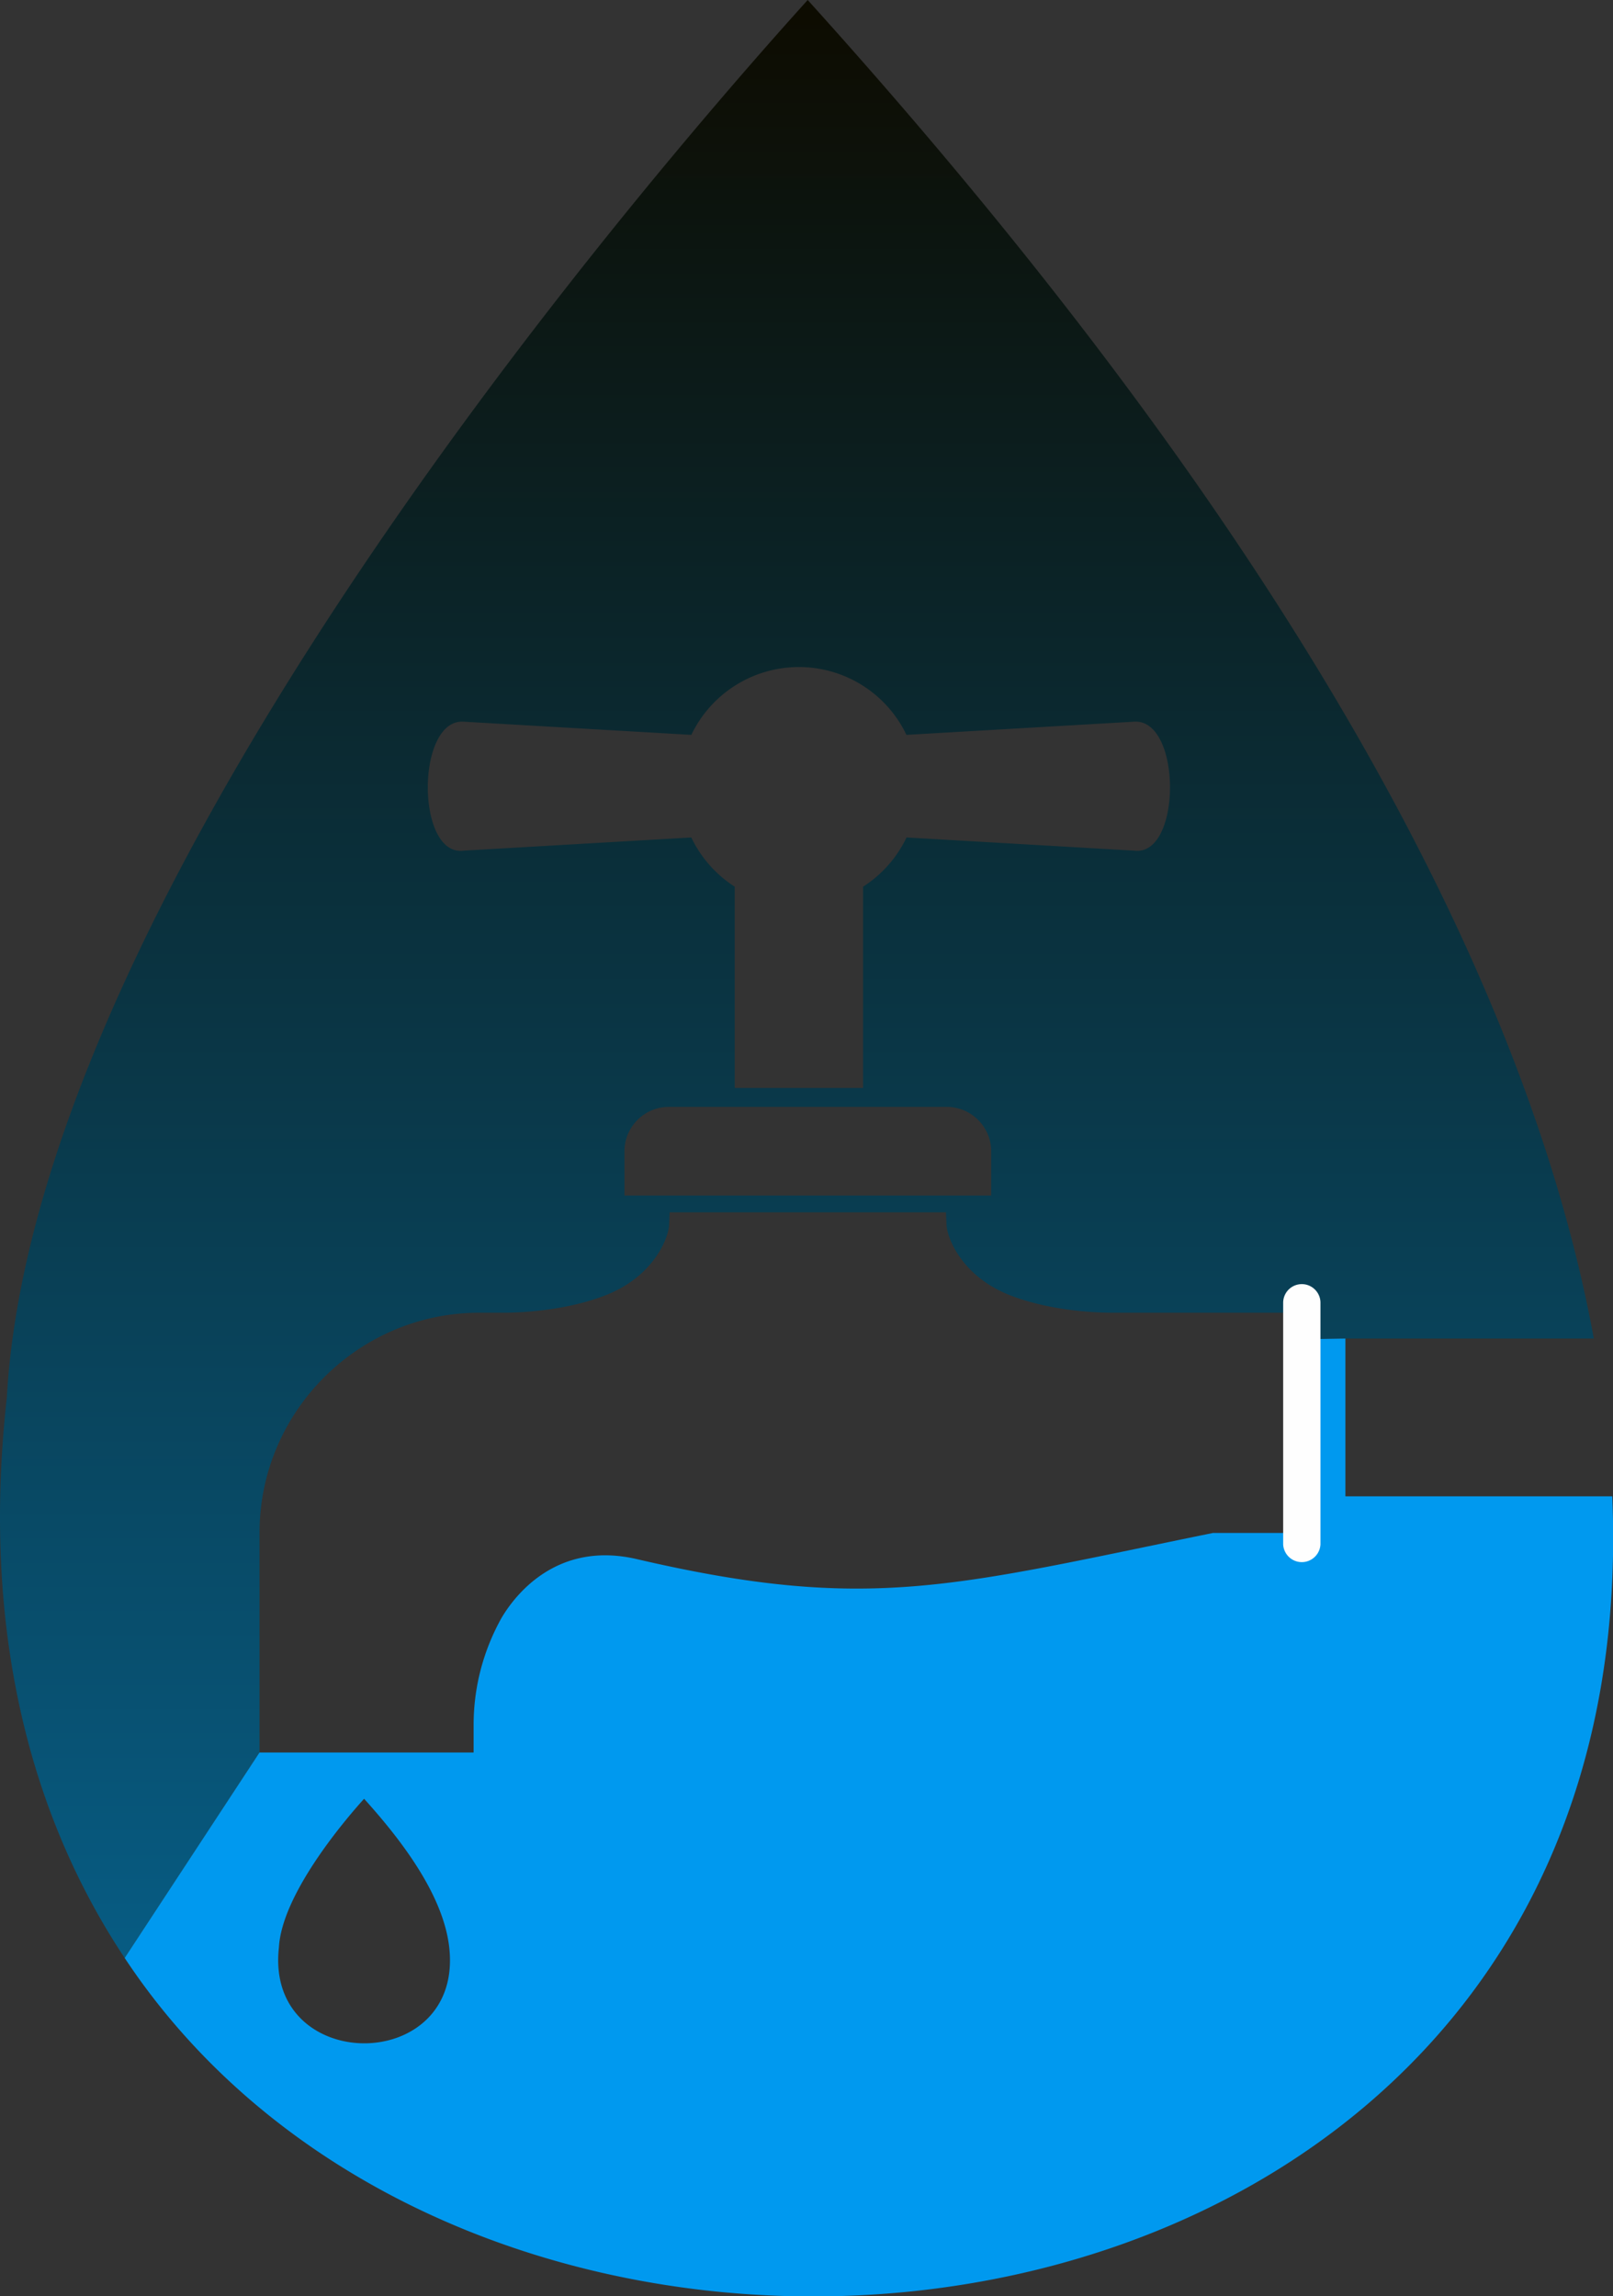
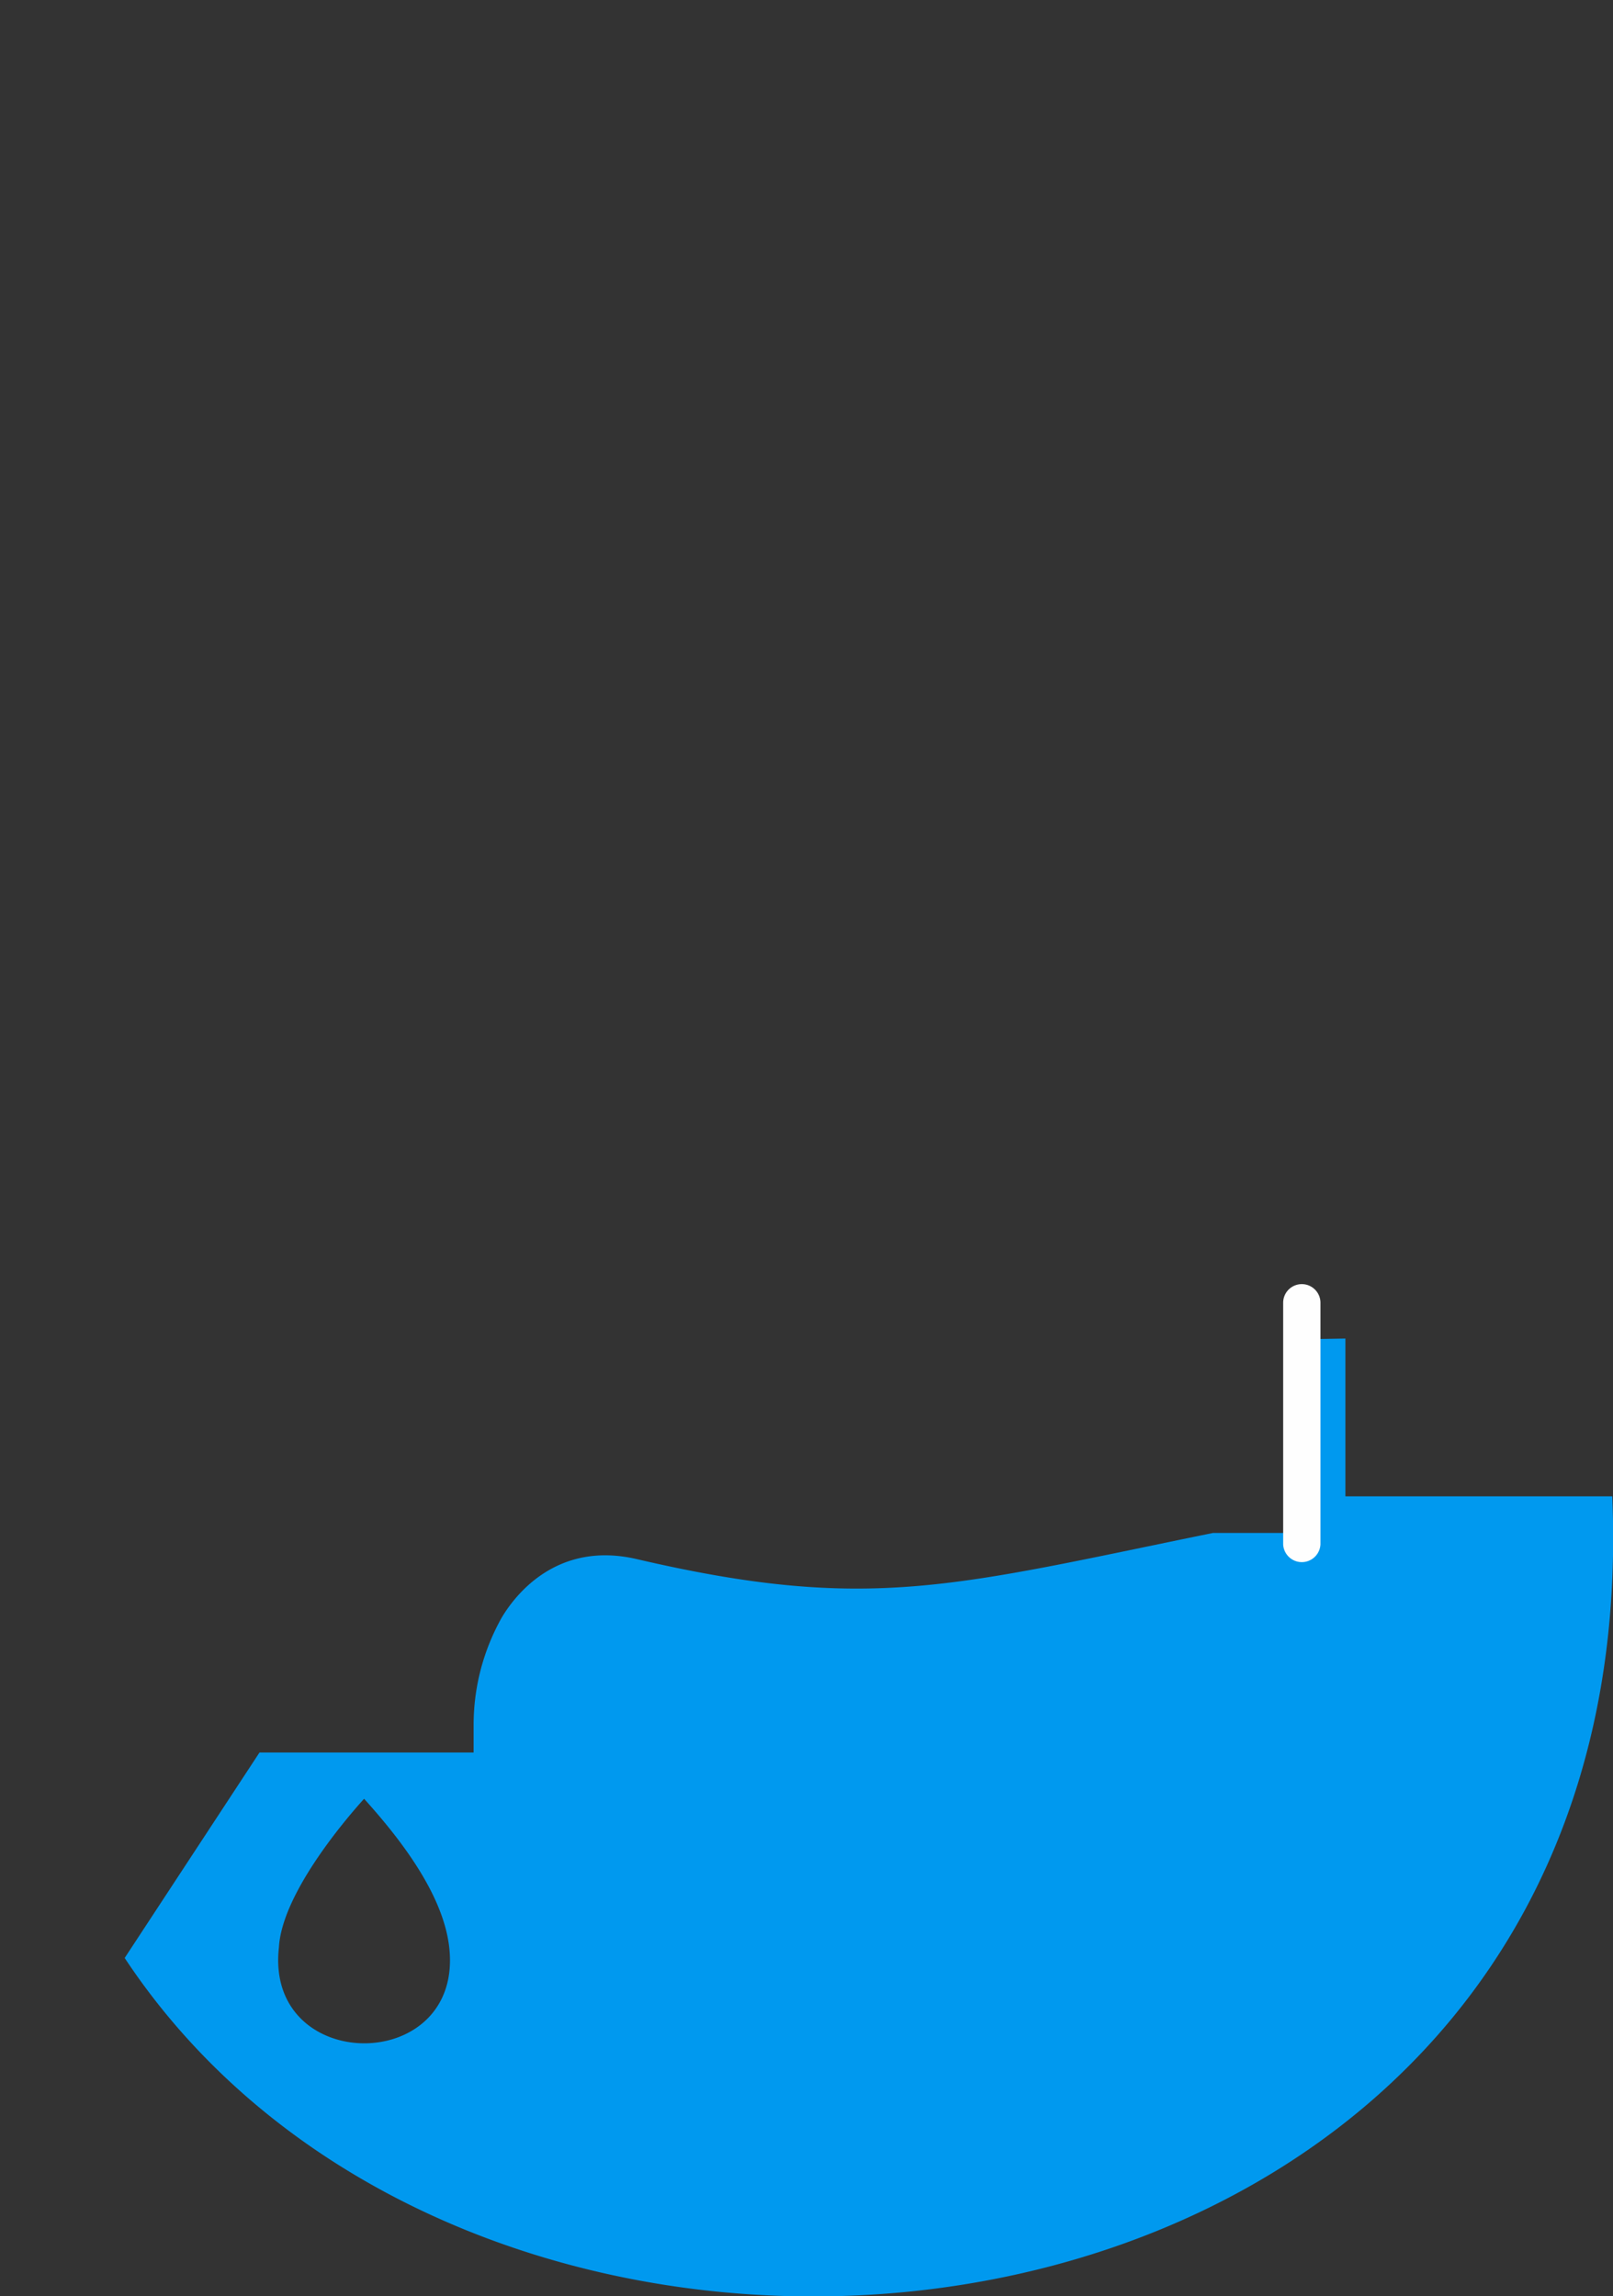
<svg xmlns="http://www.w3.org/2000/svg" version="1.1" x="0px" y="0px" width="115.924" height="165" xml:space="preserve">
  <rect width="100%" height="100%" fill="#333333" stroke="none" />
  <g transform="translate(0 0)">
    <g transform="translate(0 0) scale(3.008 3.008) rotate(0 19.271 27.429)">
      <linearGradient id="SVGID_1" x1="0%" y1="0%" x2="100%" y2="0%" gradientTransform="rotate(90)">
        <stop offset="0%" stop-color="#0d0c01" stop-opacity="1" />
        <stop offset="100%" stop-color="#075b82" stop-opacity="1" />
      </linearGradient>
-       <path fill-rule="evenodd" clip-rule="evenodd" d="M2.979 46.773C.717 43.371-.454 38.908.164 33.378v-.006C.823 21.713 14.234 5.607 19.298 0 31.026 12.988 36.553 23.631 38.08 31.976h-5.935l-.597.01-.396.026v-.653h-4.655c-.384-.005-1.442-.055-2.369-.419-1.155-.454-1.499-1.375-1.513-1.677l-.014-.303H16l-.014.303c-.013.302-.357 1.223-1.513 1.677-.927.364-1.986.414-2.369.419h-.65c-2.89 0-5.253 2.364-5.253 5.253v5.253l-3.222 4.908zm13-20.331c-.583 0-1.059.477-1.059 1.059v1.059h8.762v-1.059c0-.582-.478-1.059-1.061-1.059h-6.642zm3.109-10.507a2.848 2.848 0 00-2.57 1.62l-5.441-.315c-1.141-.073-1.141 3.23 0 3.081l5.44-.315c.229.481.591.89 1.037 1.176v4.807h3.067v-4.807a2.853 2.853 0 001.038-1.176l5.438.315c1.143.149 1.143-3.154 0-3.081l-5.44.315a2.846 2.846 0 00-2.569-1.62z" fill="url(#SVGID_1)" />
      <path fill-rule="evenodd" clip-rule="evenodd" d="M3.384 47.357a15.94 15.94 0 01-.405-.584L6.2 41.865h5.116v-.659c0-.928.244-1.8.669-2.56.301-.508 1.298-1.851 3.23-1.401 5.562 1.294 7.57.638 13.767-.625h2.17v-4.608l.396-.026.597-.01v3.769h6.376c.881 20.872-25.754 24.504-35.137 11.612zm7.345-.873c-.163-1.297-1.235-2.633-2.03-3.514-.539.596-1.965 2.309-2.035 3.55v.001c-.342 3.054 4.435 3.062 4.067-.021l-.002-.016z" fill="#0099ef" />
      <path fill-rule="evenodd" clip-rule="evenodd" d="M31.104 30.676c.245 0 .445.2.445.445v5.771a.446.446 0 01-.891 0v-5.771a.445.445 0 01.446-.445z" fill="#fefefe" />
    </g>
  </g>
</svg>